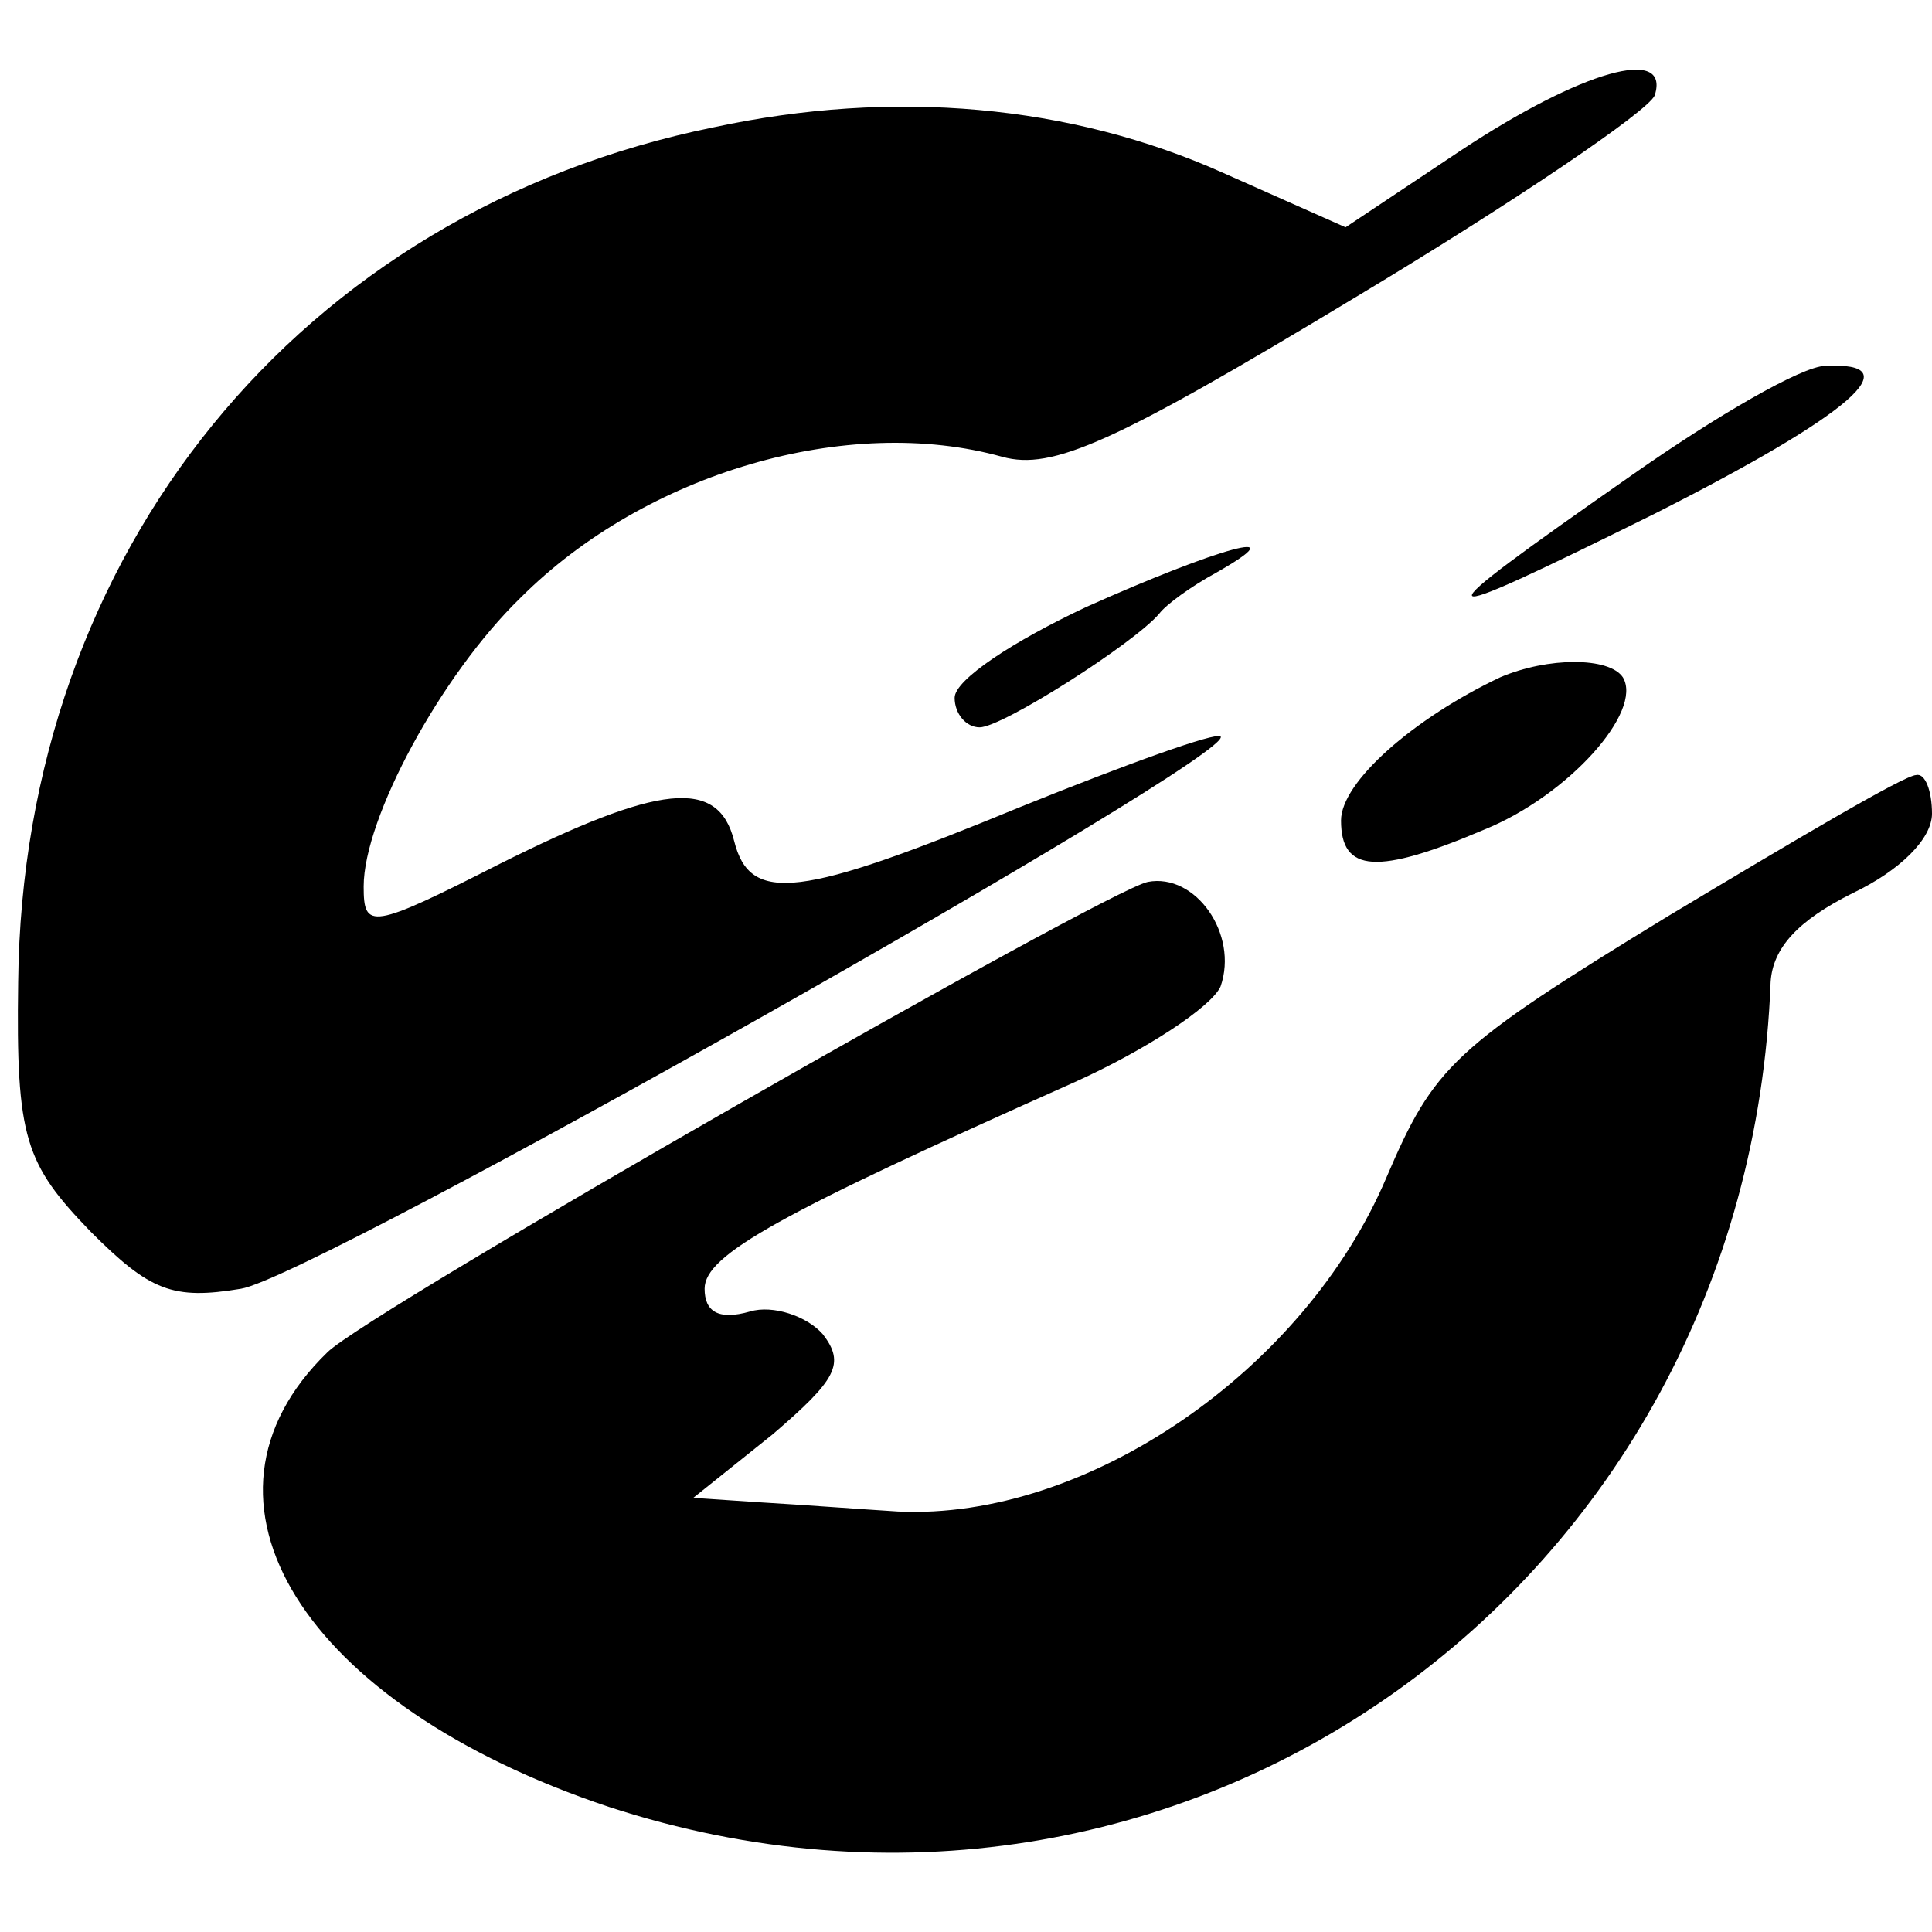
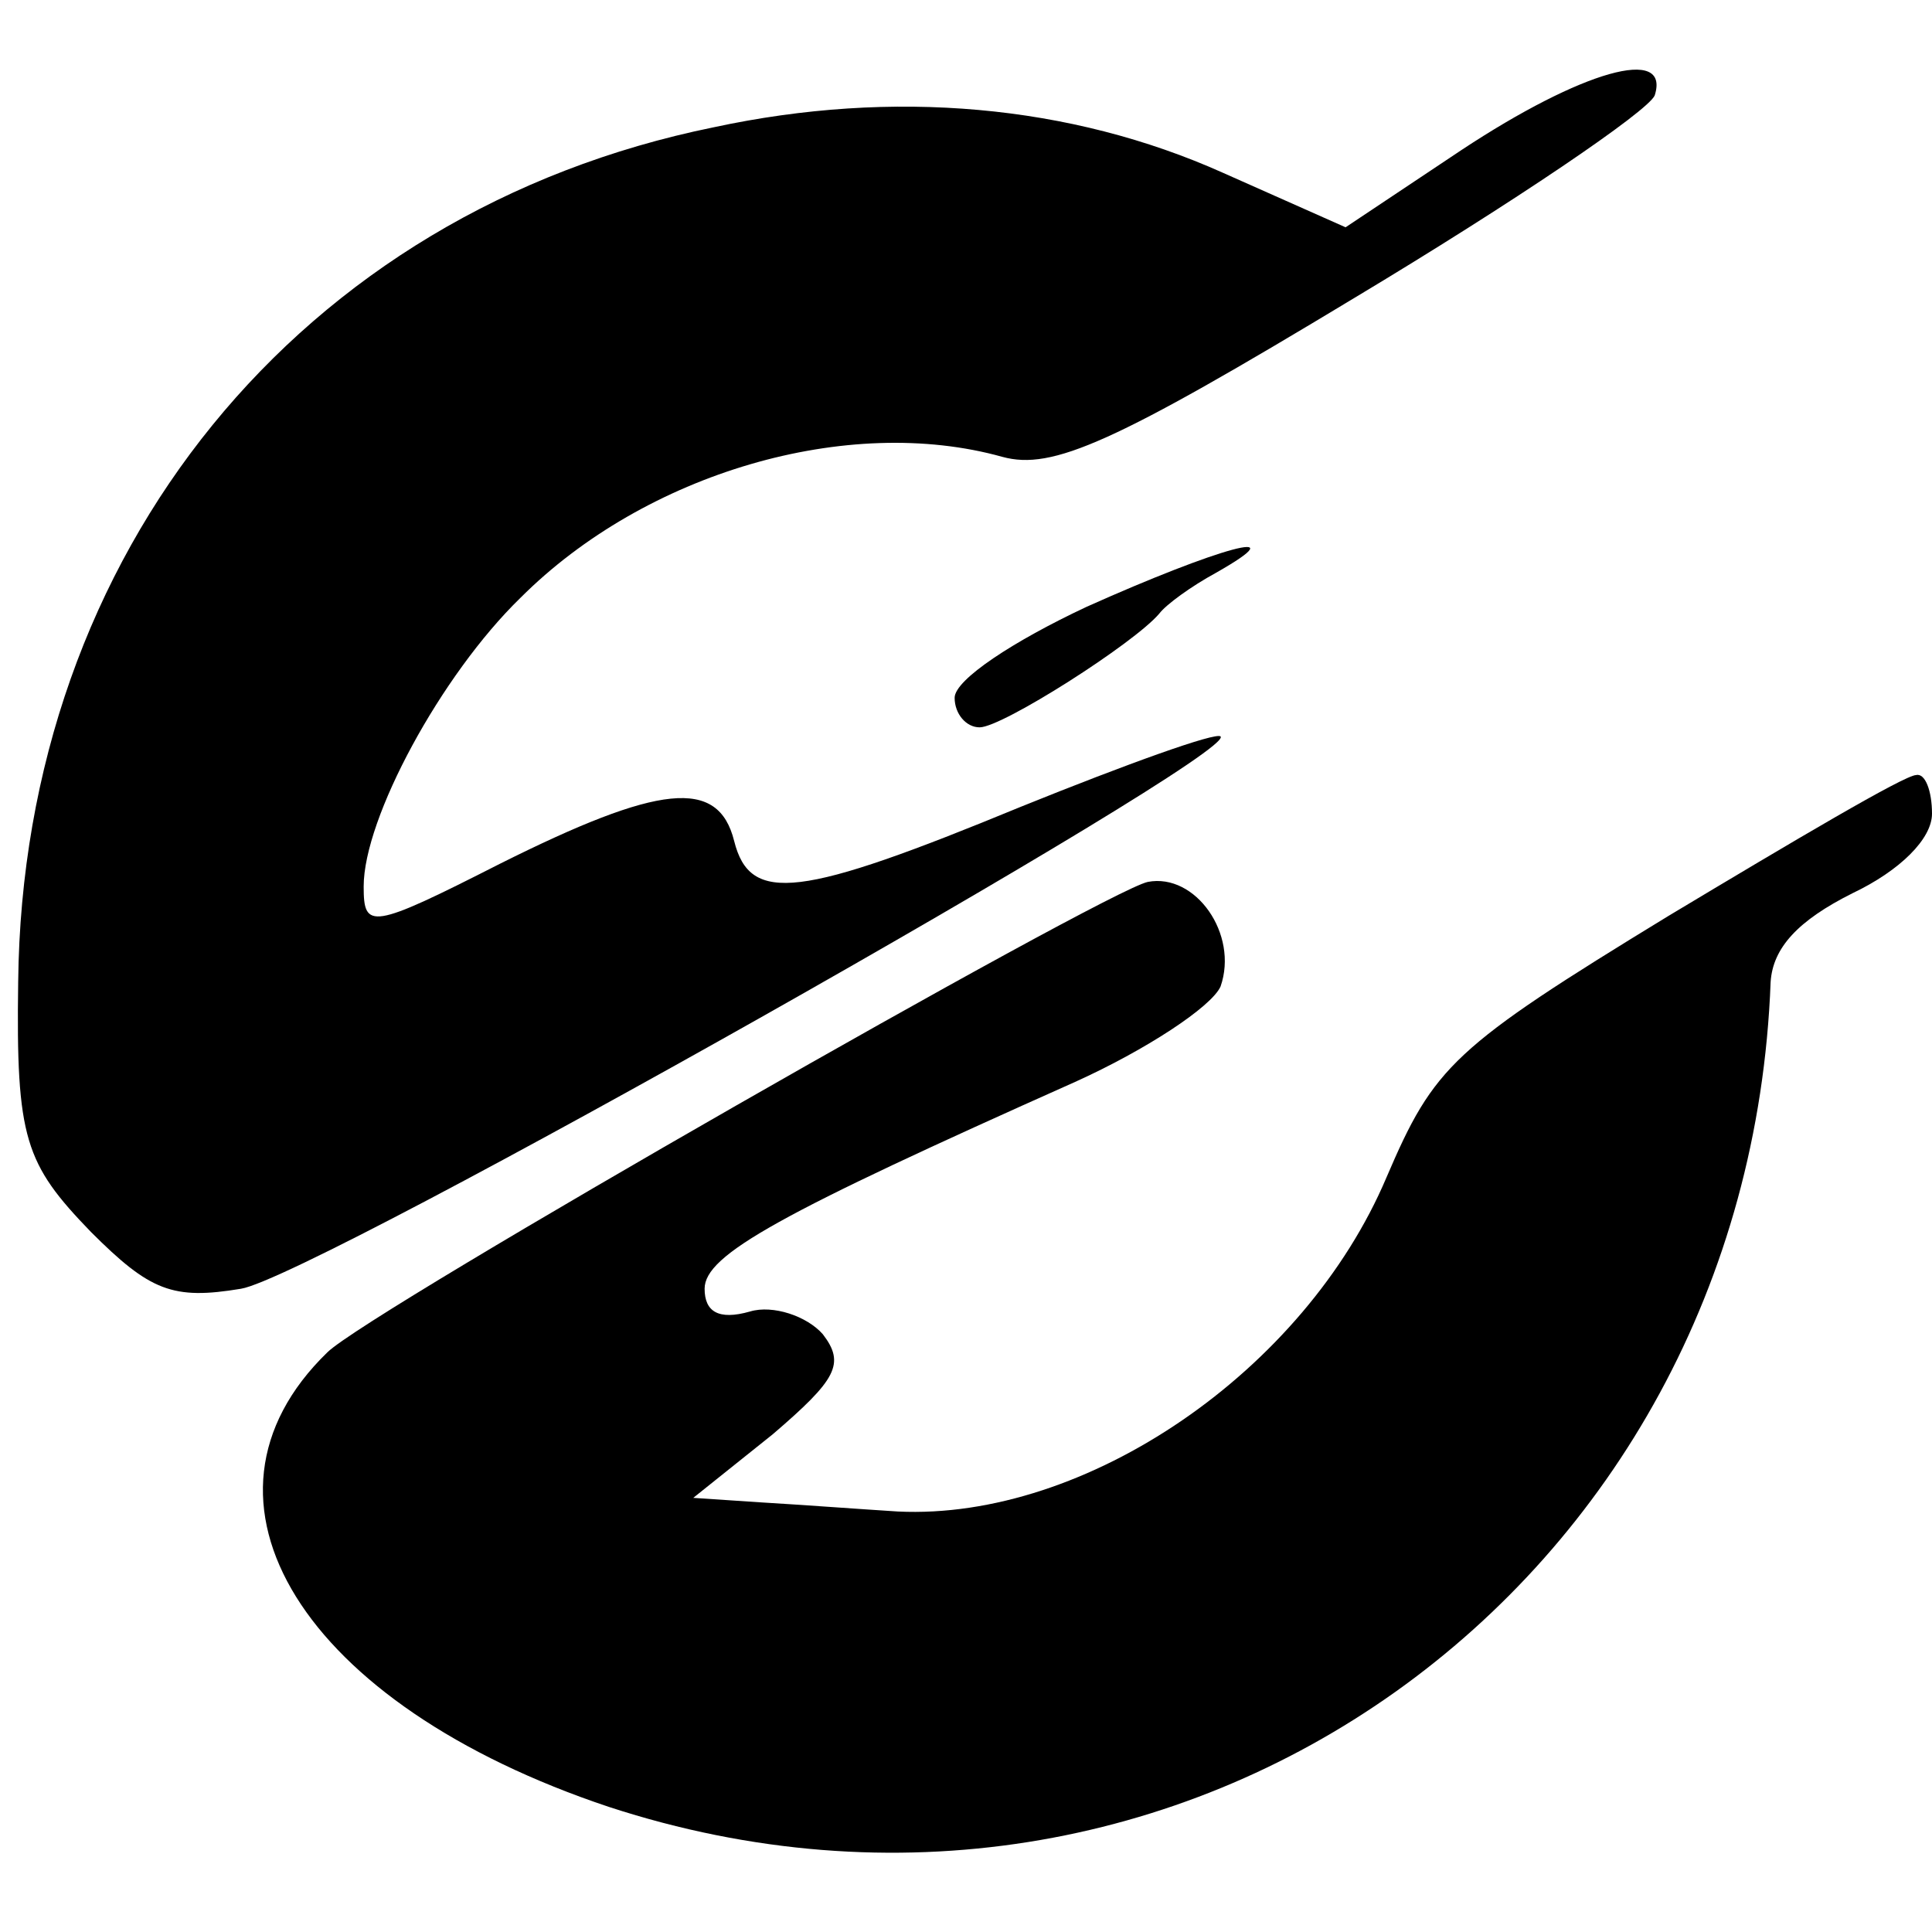
<svg xmlns="http://www.w3.org/2000/svg" version="1.0" width="85pt" height="85pt" viewBox="0 0 85 85" preserveAspectRatio="xMidYMid meet">
  <g transform="translate(0,85) scale(0.1,-0.1)" fill="#000000" stroke="none">
    <path d="M643 784 l-51 -34 -54 24 c-67 30 -145 37 -224 20 -182 -37 -304 -187 -306 -376 -1 -69 3 -80 32 -110 26 -26 36 -30 66 -25 32 5 439 235 431 243 -2 2 -41 -12 -88 -31 -97 -40 -119 -43 -126 -15 -7 28 -33 25 -103 -10 -57 -29 -60 -29 -60 -10 0 30 34 93 69 127 55 55 144 81 212 62 22 -6 49 6 155 70 70 42 129 82 132 89 7 22 -32 11 -85 -24z" />
-     <path d="M718 641 c-96 -67 -95 -69 10 -17 87 44 113 67 75 65 -10 0 -48 -22 -85 -48z" />
    <path d="M478 583 c-32 -15 -58 -32 -58 -40 0 -7 5 -13 11 -13 10 0 68 37 79 50 3 4 14 12 25 18 37 21 1 11 -57 -15z" />
-     <path d="M660 552 c-38 -18 -70 -46 -70 -63 0 -23 16 -24 63 -4 37 15 70 52 61 67 -6 9 -33 9 -54 0z" />
    <path d="M734 447 c-95 -58 -103 -66 -124 -115 -36 -85 -132 -151 -215 -147 -16 1 -43 3 -60 4 l-30 2 35 28 c28 24 32 31 22 44 -7 8 -22 13 -32 10 -14 -4 -20 0 -20 10 0 15 33 33 163 91 31 14 60 33 64 42 8 23 -11 50 -32 46 -19 -4 -343 -189 -361 -207 -67 -65 -11 -155 124 -200 251 -82 501 96 511 363 1 15 12 27 36 39 21 10 35 24 35 35 0 10 -3 18 -7 17 -5 0 -54 -29 -109 -62z" />
  </g>
</svg>